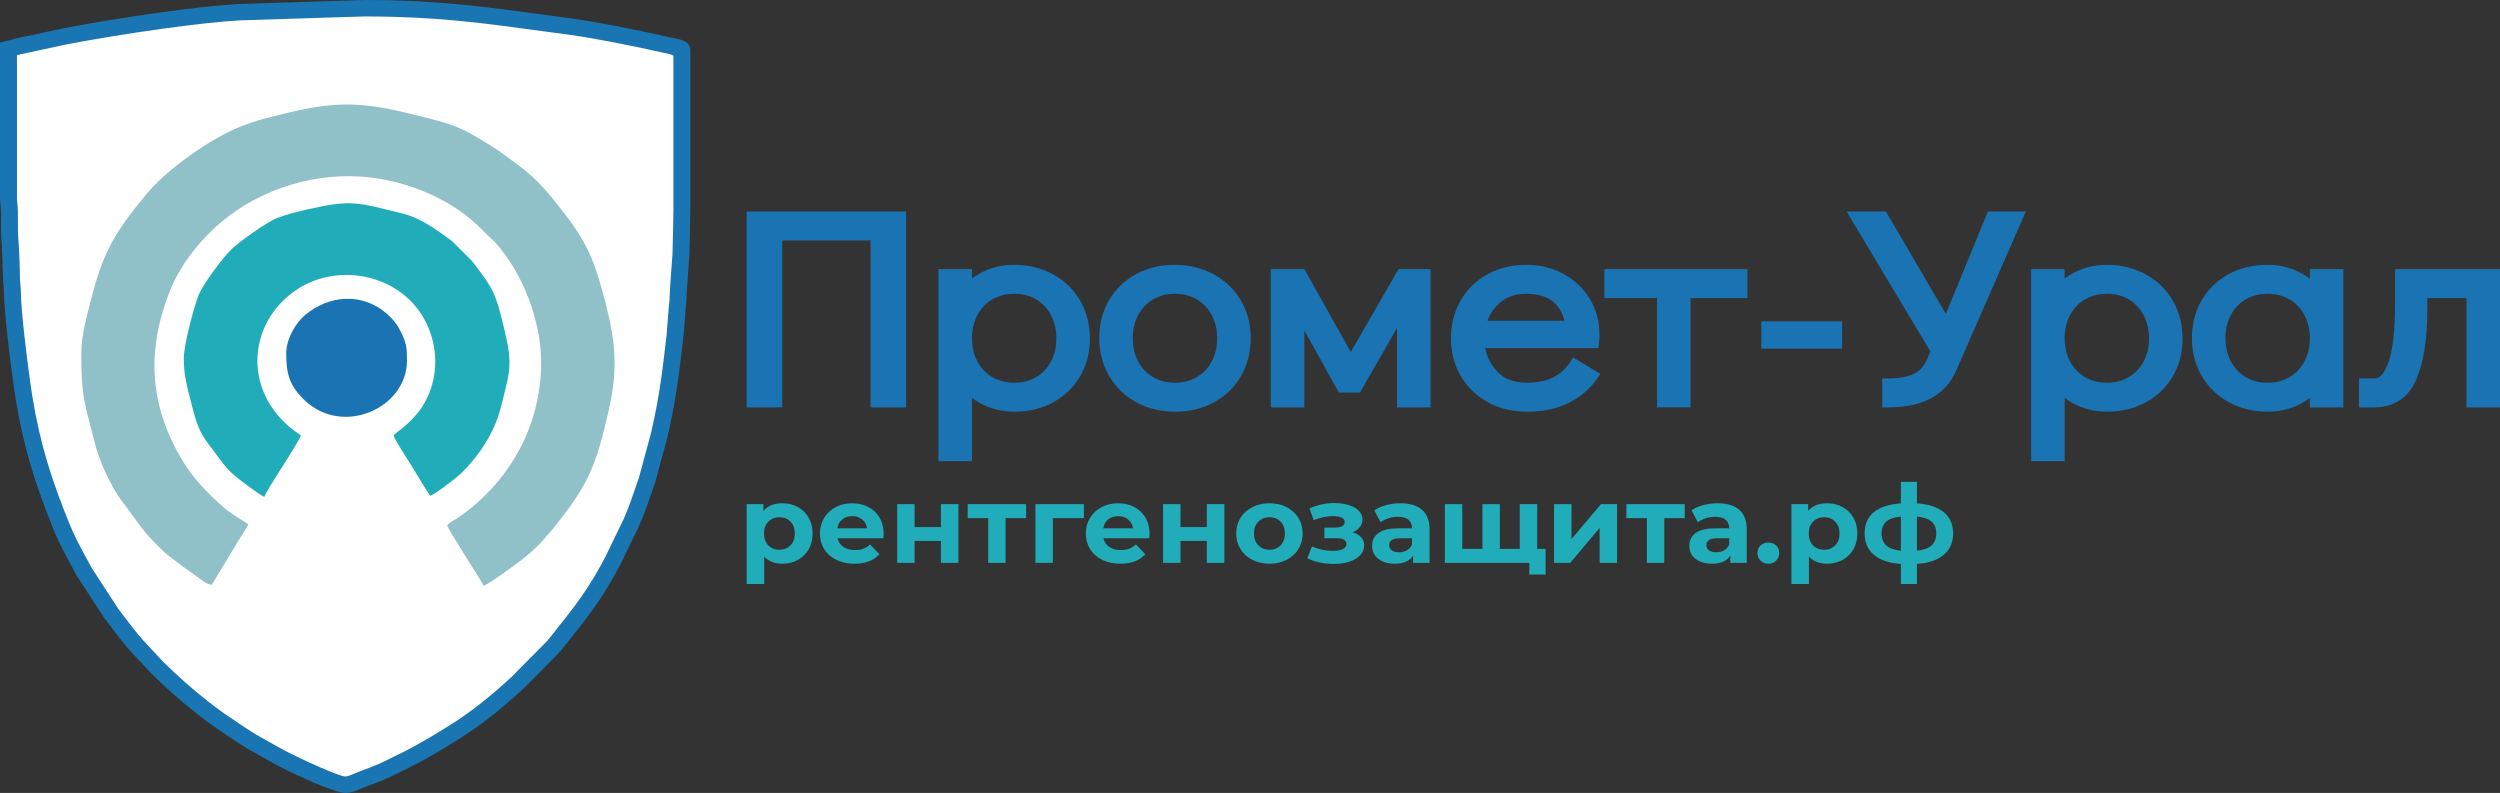
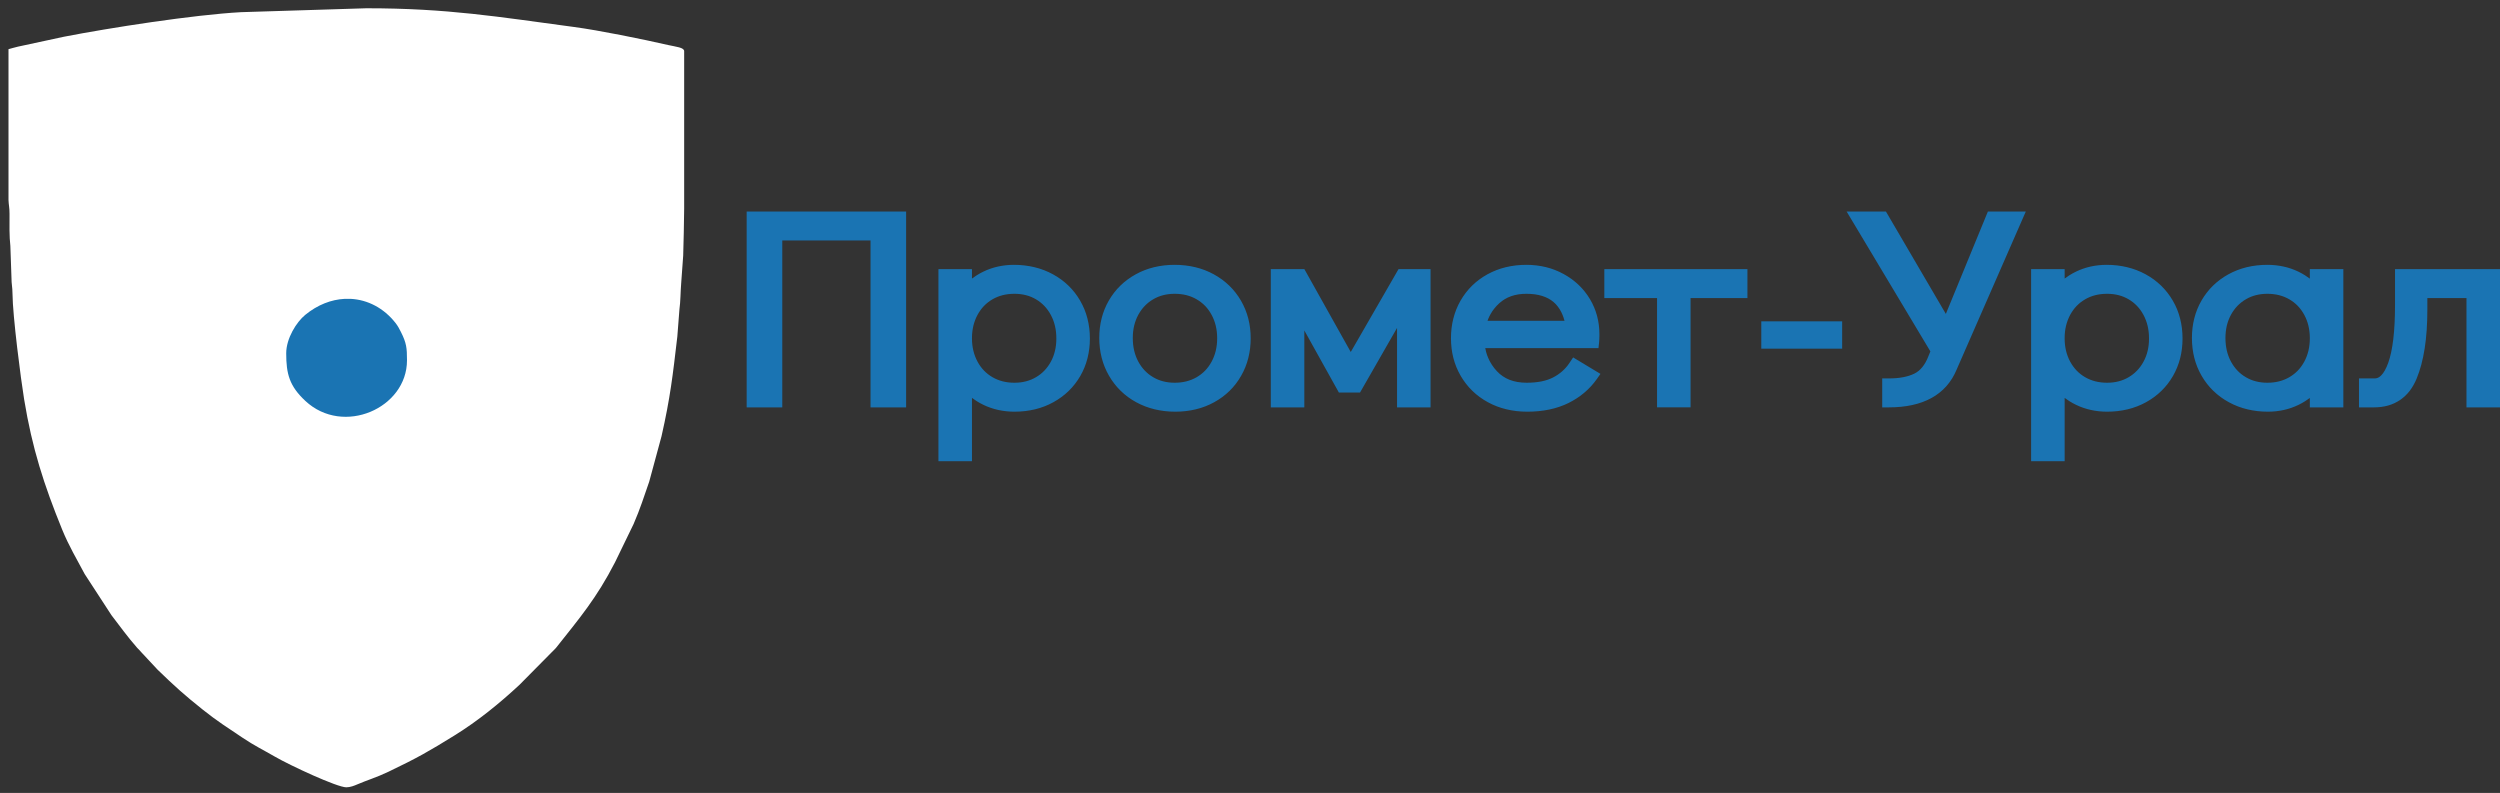
<svg xmlns="http://www.w3.org/2000/svg" width="268" height="85" viewBox="0 0 268 85" fill="none">
  <rect x="0" y="0" width="268" height="85" fill="#333333" stroke="none" />
  <path d="M80.043 43.013V22.676H97.137V43.67H93.321V25.781H83.86V43.67H80.043V43.013ZM108.687 28.39C109.46 28.39 110.198 28.476 110.897 28.644C111.597 28.813 112.258 29.067 112.878 29.405C113.186 29.575 113.481 29.76 113.756 29.963C114.032 30.165 114.293 30.386 114.538 30.622C114.783 30.858 115.009 31.111 115.217 31.377C115.423 31.642 115.615 31.926 115.79 32.228C115.967 32.532 116.12 32.842 116.249 33.159C116.379 33.476 116.487 33.807 116.574 34.15C116.661 34.488 116.726 34.837 116.77 35.194C116.813 35.552 116.835 35.917 116.835 36.29C116.835 37.033 116.749 37.74 116.577 38.411C116.407 39.081 116.15 39.713 115.807 40.307C115.637 40.602 115.447 40.883 115.24 41.151C115.034 41.417 114.81 41.668 114.572 41.901C114.332 42.136 114.073 42.354 113.798 42.557C113.522 42.76 113.233 42.947 112.927 43.115C112.619 43.285 112.3 43.434 111.969 43.562C111.639 43.69 111.3 43.795 110.953 43.879C110.602 43.963 110.244 44.028 109.879 44.069C109.511 44.111 109.135 44.133 108.75 44.133C108.457 44.133 108.164 44.117 107.876 44.087C107.591 44.057 107.307 44.011 107.028 43.951C106.749 43.89 106.478 43.814 106.215 43.724C105.948 43.634 105.689 43.529 105.44 43.408C105.187 43.288 104.945 43.154 104.714 43.011C104.534 42.898 104.361 42.778 104.195 42.652V49.442H100.601V28.852H104.195V29.862C104.359 29.738 104.53 29.62 104.705 29.512C104.933 29.367 105.173 29.235 105.421 29.116C105.671 28.994 105.926 28.889 106.187 28.799C106.447 28.709 106.715 28.634 106.991 28.572C107.265 28.512 107.543 28.467 107.825 28.437C108.109 28.405 108.397 28.39 108.687 28.39ZM108.75 41.029C108.967 41.029 109.18 41.016 109.384 40.992C109.592 40.966 109.79 40.93 109.979 40.88C110.172 40.831 110.356 40.769 110.534 40.697C110.709 40.624 110.881 40.539 111.05 40.44C111.221 40.34 111.382 40.23 111.531 40.115C111.684 39.994 111.825 39.867 111.955 39.731C112.087 39.594 112.213 39.445 112.327 39.286C112.442 39.13 112.549 38.961 112.648 38.779C112.747 38.599 112.833 38.412 112.906 38.221C112.978 38.032 113.04 37.832 113.09 37.623C113.141 37.415 113.178 37.2 113.203 36.979C113.228 36.759 113.24 36.529 113.24 36.29C113.24 36.045 113.228 35.81 113.203 35.586C113.178 35.359 113.141 35.14 113.09 34.929C113.042 34.722 112.98 34.52 112.906 34.325C112.83 34.126 112.744 33.937 112.645 33.755C112.548 33.572 112.441 33.401 112.324 33.24C112.21 33.082 112.086 32.932 111.952 32.794C111.819 32.655 111.678 32.526 111.528 32.407C111.38 32.291 111.221 32.181 111.05 32.082C110.881 31.984 110.709 31.897 110.533 31.825C110.356 31.753 110.172 31.691 109.979 31.642C109.79 31.593 109.592 31.556 109.384 31.532C109.18 31.506 108.967 31.494 108.75 31.494C108.526 31.494 108.307 31.506 108.098 31.532C107.885 31.556 107.682 31.593 107.489 31.642C107.298 31.691 107.109 31.753 106.924 31.826C106.74 31.902 106.565 31.987 106.397 32.084C106.227 32.183 106.064 32.293 105.912 32.411C105.76 32.53 105.618 32.658 105.485 32.795C105.353 32.932 105.229 33.081 105.113 33.242C104.995 33.404 104.888 33.575 104.79 33.755C104.693 33.935 104.606 34.124 104.531 34.322C104.457 34.517 104.395 34.718 104.345 34.923C104.296 35.134 104.257 35.349 104.232 35.571C104.207 35.792 104.195 36.023 104.195 36.262C104.195 36.501 104.207 36.731 104.232 36.952C104.257 37.173 104.296 37.39 104.345 37.599C104.395 37.805 104.457 38.005 104.531 38.2C104.606 38.397 104.693 38.587 104.79 38.767C104.886 38.948 104.995 39.119 105.113 39.282C105.227 39.441 105.353 39.59 105.485 39.727C105.618 39.865 105.762 39.994 105.914 40.113C106.067 40.232 106.229 40.34 106.396 40.438C106.566 40.536 106.745 40.621 106.926 40.695C107.11 40.77 107.298 40.832 107.489 40.88C107.682 40.928 107.884 40.966 108.096 40.992C108.307 41.016 108.526 41.029 108.75 41.029ZM125.99 44.133C125.604 44.133 125.227 44.111 124.86 44.069C124.493 44.026 124.133 43.963 123.783 43.879C123.43 43.793 123.089 43.688 122.76 43.562C122.43 43.435 122.109 43.286 121.797 43.117C121.489 42.948 121.195 42.762 120.917 42.559C120.643 42.356 120.381 42.135 120.136 41.895C119.894 41.661 119.669 41.407 119.46 41.136C119.251 40.867 119.059 40.581 118.885 40.277C118.708 39.975 118.557 39.663 118.426 39.343C118.296 39.026 118.188 38.695 118.101 38.355C118.014 38.017 117.949 37.671 117.906 37.317C117.862 36.964 117.841 36.602 117.841 36.233C117.841 35.489 117.927 34.782 118.098 34.112C118.268 33.442 118.526 32.809 118.868 32.216C119.039 31.92 119.228 31.639 119.435 31.371C119.642 31.103 119.865 30.853 120.105 30.62C120.345 30.386 120.604 30.166 120.88 29.963C121.154 29.762 121.444 29.575 121.748 29.408C122.363 29.068 123.02 28.814 123.718 28.644C124.414 28.476 125.15 28.39 125.925 28.39C126.7 28.39 127.438 28.476 128.137 28.644C128.837 28.813 129.497 29.067 130.117 29.405C130.426 29.575 130.72 29.76 130.996 29.963C131.272 30.165 131.533 30.384 131.777 30.622C132.022 30.859 132.249 31.111 132.456 31.378C132.662 31.642 132.853 31.926 133.03 32.228C133.205 32.529 133.357 32.839 133.487 33.156C133.619 33.476 133.729 33.806 133.814 34.139C133.901 34.479 133.966 34.824 134.009 35.176C134.053 35.531 134.074 35.892 134.074 36.262C134.074 36.63 134.053 36.991 134.011 37.344C133.967 37.696 133.904 38.041 133.819 38.379C133.733 38.718 133.625 39.047 133.498 39.364C133.371 39.68 133.22 39.99 133.048 40.289C132.876 40.59 132.687 40.874 132.483 41.142C132.277 41.41 132.053 41.661 131.813 41.897C131.573 42.135 131.314 42.354 131.041 42.556C130.767 42.759 130.475 42.945 130.167 43.115C129.859 43.285 129.539 43.434 129.208 43.562C128.878 43.69 128.54 43.795 128.191 43.879C127.842 43.963 127.484 44.028 127.118 44.069C126.751 44.111 126.374 44.133 125.99 44.133ZM125.925 41.029C126.15 41.029 126.368 41.016 126.577 40.992C126.791 40.966 126.993 40.928 127.187 40.88C127.379 40.832 127.566 40.77 127.751 40.695C127.935 40.621 128.11 40.536 128.278 40.44C128.448 40.339 128.611 40.229 128.764 40.11C128.918 39.99 129.06 39.862 129.191 39.728C129.322 39.59 129.446 39.442 129.563 39.282C129.679 39.121 129.787 38.949 129.885 38.767C129.983 38.587 130.069 38.397 130.145 38.2C130.22 38.005 130.282 37.805 130.33 37.599C130.379 37.39 130.418 37.173 130.443 36.95C130.468 36.729 130.48 36.501 130.48 36.262C130.48 36.023 130.468 35.792 130.443 35.573C130.418 35.35 130.379 35.134 130.33 34.923C130.28 34.718 130.218 34.517 130.144 34.322C130.069 34.124 129.983 33.937 129.885 33.756C129.787 33.574 129.679 33.401 129.563 33.242C129.448 33.081 129.322 32.932 129.191 32.795C129.06 32.66 128.918 32.532 128.763 32.411C128.611 32.293 128.448 32.184 128.276 32.085C128.109 31.987 127.934 31.902 127.751 31.826C127.566 31.753 127.379 31.691 127.187 31.642C126.994 31.593 126.791 31.557 126.577 31.532C126.368 31.506 126.15 31.494 125.925 31.494C125.708 31.494 125.496 31.506 125.291 31.532C125.083 31.556 124.885 31.593 124.696 31.642C124.504 31.691 124.319 31.753 124.143 31.825C123.967 31.897 123.794 31.984 123.625 32.082C123.454 32.183 123.295 32.291 123.144 32.408C122.994 32.526 122.853 32.655 122.72 32.792C122.588 32.929 122.462 33.078 122.348 33.236C122.233 33.395 122.125 33.565 122.027 33.742C121.928 33.926 121.842 34.112 121.77 34.3C121.697 34.492 121.635 34.69 121.585 34.899C121.534 35.108 121.497 35.323 121.472 35.544C121.447 35.764 121.435 35.994 121.435 36.233C121.435 36.477 121.447 36.711 121.472 36.937C121.497 37.163 121.536 37.382 121.585 37.594C121.635 37.803 121.697 38.008 121.771 38.203C121.844 38.399 121.931 38.587 122.027 38.767C122.128 38.951 122.236 39.122 122.351 39.282C122.466 39.441 122.589 39.59 122.723 39.73C122.856 39.868 122.997 39.997 123.147 40.115C123.295 40.232 123.456 40.34 123.625 40.44C123.794 40.539 123.966 40.624 124.143 40.697C124.319 40.769 124.504 40.831 124.696 40.88C124.885 40.93 125.083 40.966 125.291 40.992C125.496 41.016 125.708 41.029 125.925 41.029ZM150.345 28.852H153.355V43.67H149.763V35.155L145.793 42.083H143.53L139.823 35.424V43.67H136.229V28.852H139.829L144.801 37.734L149.921 28.852H150.345ZM163.628 28.39C163.993 28.39 164.351 28.411 164.699 28.452C165.05 28.492 165.392 28.554 165.725 28.637C166.057 28.718 166.381 28.82 166.7 28.945C167.016 29.068 167.326 29.213 167.629 29.38C167.926 29.544 168.21 29.722 168.476 29.916C168.745 30.11 168.996 30.32 169.228 30.542C169.464 30.766 169.682 31.007 169.885 31.259C170.088 31.514 170.274 31.781 170.442 32.063C170.611 32.344 170.758 32.636 170.885 32.935C171.012 33.234 171.118 33.541 171.203 33.857C171.288 34.176 171.352 34.499 171.393 34.824C171.435 35.152 171.457 35.487 171.457 35.828L171.454 36.071L171.446 36.332L171.435 36.546L171.42 36.729L171.355 37.322H159.219C159.245 37.465 159.278 37.606 159.315 37.743C159.372 37.953 159.444 38.157 159.527 38.352C159.637 38.615 159.771 38.865 159.927 39.104C160.082 39.343 160.262 39.572 160.462 39.785C160.656 39.993 160.866 40.175 161.094 40.33C161.32 40.483 161.564 40.612 161.824 40.715C162.088 40.819 162.373 40.897 162.677 40.949C162.984 41.002 163.312 41.029 163.659 41.029C164.242 41.029 164.771 40.981 165.243 40.886C165.71 40.793 166.127 40.652 166.491 40.464C166.672 40.37 166.848 40.267 167.012 40.154C167.178 40.041 167.333 39.919 167.48 39.79C167.627 39.659 167.765 39.518 167.895 39.369C168.024 39.221 168.143 39.062 168.256 38.892L168.639 38.315L171.569 40.08L171.183 40.629C170.994 40.898 170.786 41.155 170.563 41.401C170.339 41.646 170.099 41.876 169.843 42.092C169.589 42.307 169.32 42.509 169.036 42.693C168.752 42.879 168.453 43.049 168.143 43.202C167.83 43.357 167.498 43.494 167.153 43.611C166.807 43.729 166.451 43.825 166.082 43.902C165.715 43.978 165.333 44.037 164.938 44.075C164.543 44.114 164.138 44.133 163.724 44.133C163.335 44.133 162.954 44.111 162.582 44.069C162.212 44.028 161.849 43.963 161.496 43.879C161.141 43.795 160.797 43.688 160.465 43.562C160.132 43.435 159.811 43.286 159.501 43.117C159.191 42.948 158.898 42.762 158.621 42.56C158.345 42.357 158.084 42.138 157.839 41.9C157.596 41.664 157.37 41.413 157.162 41.145C156.954 40.88 156.764 40.596 156.587 40.294C156.413 39.994 156.26 39.685 156.13 39.367C156 39.047 155.89 38.718 155.803 38.381C155.716 38.042 155.651 37.698 155.609 37.346C155.566 36.992 155.544 36.63 155.544 36.262C155.544 35.517 155.629 34.809 155.8 34.138C155.97 33.466 156.227 32.831 156.568 32.233C156.74 31.933 156.93 31.648 157.136 31.381C157.342 31.112 157.565 30.859 157.804 30.625C158.045 30.389 158.303 30.169 158.577 29.966C158.85 29.765 159.141 29.578 159.45 29.408C160.067 29.068 160.724 28.814 161.42 28.644C162.116 28.476 162.853 28.39 163.628 28.39ZM167.717 34.392C167.683 34.264 167.646 34.141 167.605 34.022C167.539 33.83 167.463 33.648 167.379 33.478C167.269 33.255 167.142 33.051 166.999 32.864C166.86 32.681 166.703 32.517 166.533 32.372C166.365 32.231 166.179 32.105 165.976 31.996C165.772 31.887 165.552 31.795 165.316 31.723C165.073 31.646 164.811 31.589 164.53 31.551C164.25 31.514 163.949 31.494 163.628 31.494C163.028 31.494 162.486 31.578 162.004 31.748C161.525 31.915 161.099 32.168 160.727 32.503C160.533 32.679 160.356 32.866 160.197 33.064C160.039 33.261 159.899 33.469 159.78 33.685C159.696 33.834 159.62 33.989 159.554 34.15C159.521 34.228 159.49 34.309 159.461 34.392H167.717ZM172.697 28.852H187.325V31.956H181.228V43.669H177.635V31.956H171.984V28.852H172.697ZM188.81 36.723V34.449H197.479V37.38H188.81V36.723ZM216.77 23.58L209.751 39.62C209.472 40.294 209.106 40.885 208.657 41.393C208.207 41.901 207.671 42.327 207.052 42.667C206.443 43.002 205.755 43.253 204.991 43.42C204.23 43.587 203.395 43.67 202.483 43.67H201.772V40.567H202.483C202.775 40.567 203.047 40.555 203.3 40.534C203.553 40.512 203.796 40.479 204.03 40.434C204.256 40.39 204.469 40.336 204.662 40.274C204.859 40.211 205.045 40.136 205.217 40.053C205.537 39.897 205.822 39.665 206.071 39.358C206.327 39.044 206.547 38.65 206.73 38.176L206.936 37.669L197.959 22.676H202.172L208.595 33.651L213.102 22.676H217.167L216.77 23.58ZM225.819 28.39C226.594 28.39 227.332 28.476 228.029 28.644C228.73 28.813 229.39 29.067 230.01 29.405C230.32 29.575 230.614 29.76 230.89 29.963C231.166 30.165 231.427 30.386 231.671 30.622C231.915 30.859 232.141 31.111 232.349 31.377C232.555 31.642 232.747 31.926 232.924 32.228C233.1 32.532 233.254 32.842 233.383 33.159C233.513 33.481 233.621 33.812 233.708 34.15C233.795 34.488 233.86 34.837 233.903 35.194C233.945 35.552 233.967 35.917 233.967 36.29C233.967 37.033 233.882 37.74 233.711 38.411C233.539 39.081 233.282 39.713 232.941 40.307C232.77 40.602 232.581 40.883 232.374 41.151C232.167 41.417 231.944 41.668 231.704 41.901C231.462 42.138 231.205 42.357 230.932 42.557C230.658 42.76 230.368 42.945 230.061 43.115C229.753 43.285 229.433 43.434 229.102 43.562C228.772 43.69 228.434 43.795 228.086 43.879C227.738 43.963 227.378 44.026 227.012 44.069C226.643 44.111 226.267 44.133 225.882 44.133C225.59 44.133 225.298 44.117 225.01 44.087C224.723 44.057 224.441 44.011 224.162 43.951C223.883 43.89 223.61 43.814 223.347 43.724C223.082 43.634 222.823 43.529 222.573 43.408C222.321 43.288 222.079 43.156 221.848 43.011C221.668 42.898 221.495 42.778 221.329 42.652V49.442H217.735V28.852H221.329V29.862C221.493 29.738 221.662 29.622 221.837 29.512C222.067 29.367 222.305 29.235 222.553 29.116C222.803 28.994 223.06 28.889 223.32 28.799C223.579 28.709 223.847 28.634 224.123 28.572C224.398 28.512 224.677 28.467 224.957 28.437C225.242 28.405 225.529 28.39 225.819 28.39ZM225.882 41.029C226.101 41.029 226.313 41.016 226.518 40.992C226.726 40.966 226.924 40.93 227.113 40.88C227.305 40.831 227.49 40.769 227.666 40.697C227.842 40.624 228.015 40.539 228.184 40.44C228.355 40.34 228.514 40.23 228.665 40.113C228.815 39.996 228.956 39.868 229.088 39.731C229.221 39.594 229.345 39.445 229.461 39.286C229.577 39.127 229.684 38.958 229.781 38.779C229.88 38.599 229.966 38.412 230.039 38.221C230.112 38.032 230.174 37.832 230.224 37.623C230.273 37.415 230.312 37.2 230.337 36.979C230.362 36.759 230.374 36.529 230.374 36.29C230.374 36.045 230.362 35.81 230.337 35.586C230.312 35.359 230.273 35.14 230.224 34.929C230.174 34.722 230.112 34.52 230.038 34.325C229.963 34.126 229.877 33.937 229.779 33.755C229.681 33.572 229.573 33.401 229.458 33.24C229.343 33.082 229.219 32.932 229.086 32.794C228.953 32.655 228.812 32.526 228.661 32.408C228.513 32.291 228.353 32.183 228.184 32.082C228.015 31.984 227.843 31.899 227.665 31.825C227.488 31.753 227.304 31.691 227.113 31.642C226.924 31.593 226.724 31.556 226.518 31.532C226.313 31.506 226.101 31.494 225.882 31.494C225.658 31.494 225.441 31.506 225.231 31.532C225.018 31.556 224.815 31.593 224.622 31.642C224.43 31.691 224.241 31.753 224.058 31.826C223.875 31.9 223.699 31.987 223.531 32.084C223.361 32.183 223.198 32.293 223.045 32.411C222.893 32.53 222.75 32.658 222.618 32.795C222.485 32.932 222.361 33.081 222.245 33.242C222.127 33.404 222.02 33.575 221.922 33.755C221.826 33.935 221.74 34.124 221.664 34.322C221.589 34.517 221.527 34.718 221.479 34.923C221.428 35.132 221.391 35.349 221.366 35.571C221.341 35.792 221.329 36.023 221.329 36.262C221.329 36.735 221.378 37.182 221.479 37.599C221.527 37.805 221.589 38.005 221.664 38.2C221.74 38.397 221.825 38.587 221.922 38.767C222.02 38.948 222.127 39.119 222.245 39.28C222.361 39.441 222.485 39.59 222.617 39.727C222.752 39.865 222.894 39.994 223.048 40.113C223.198 40.23 223.359 40.339 223.53 40.438C223.7 40.536 223.877 40.621 224.058 40.695C224.243 40.77 224.43 40.832 224.622 40.88C224.815 40.928 225.018 40.966 225.23 40.992C225.441 41.016 225.658 41.029 225.882 41.029ZM251.207 29.509V43.67H247.614V42.661C247.448 42.784 247.279 42.901 247.104 43.011C246.875 43.154 246.636 43.286 246.388 43.407C246.138 43.527 245.881 43.634 245.621 43.724C245.362 43.814 245.094 43.89 244.818 43.951C244.544 44.011 244.265 44.057 243.984 44.087C243.699 44.117 243.412 44.133 243.122 44.133C242.738 44.133 242.361 44.111 241.992 44.069C241.625 44.026 241.265 43.963 240.917 43.879C240.563 43.793 240.221 43.688 239.892 43.562C239.562 43.435 239.241 43.286 238.931 43.117C238.621 42.948 238.328 42.762 238.051 42.56C237.775 42.357 237.515 42.138 237.27 41.9C237.026 41.664 236.8 41.413 236.592 41.146C236.386 40.88 236.194 40.597 236.019 40.294C235.844 39.994 235.69 39.683 235.56 39.364C235.43 39.047 235.321 38.716 235.233 38.373C235.148 38.033 235.083 37.684 235.039 37.329C234.996 36.971 234.974 36.606 234.974 36.233C234.974 35.489 235.06 34.782 235.232 34.112C235.402 33.442 235.659 32.809 236.002 32.216C236.172 31.92 236.361 31.639 236.569 31.371C236.775 31.103 236.998 30.853 237.237 30.62C237.479 30.386 237.738 30.166 238.012 29.963C238.288 29.76 238.576 29.575 238.88 29.408C239.497 29.068 240.154 28.814 240.85 28.644C241.548 28.476 242.284 28.39 243.059 28.39C243.655 28.39 244.23 28.452 244.784 28.572C245.337 28.692 245.866 28.873 246.369 29.113C246.622 29.235 246.864 29.367 247.095 29.512C247.273 29.625 247.446 29.745 247.614 29.871V28.852H251.207V29.509ZM243.059 41.029C243.283 41.029 243.5 41.016 243.711 40.992C243.924 40.966 244.127 40.928 244.319 40.88C244.511 40.832 244.7 40.77 244.884 40.695C245.066 40.621 245.243 40.536 245.41 40.44C245.582 40.339 245.745 40.229 245.898 40.11C246.052 39.99 246.194 39.862 246.324 39.728C246.456 39.59 246.58 39.441 246.696 39.282C246.814 39.119 246.921 38.948 247.019 38.767C247.116 38.587 247.203 38.397 247.278 38.2C247.352 38.005 247.414 37.805 247.464 37.599C247.513 37.39 247.55 37.173 247.575 36.952C247.6 36.731 247.614 36.501 247.614 36.262C247.614 36.023 247.6 35.792 247.575 35.571C247.55 35.349 247.513 35.134 247.464 34.923C247.414 34.718 247.352 34.517 247.278 34.322C247.203 34.124 247.116 33.935 247.019 33.755C246.921 33.575 246.814 33.404 246.696 33.242C246.58 33.081 246.456 32.932 246.324 32.795C246.193 32.66 246.05 32.532 245.897 32.411C245.743 32.293 245.582 32.184 245.41 32.085C245.243 31.987 245.066 31.902 244.883 31.826C244.7 31.753 244.511 31.691 244.319 31.642C244.128 31.593 243.924 31.557 243.711 31.532C243.5 31.506 243.283 31.494 243.059 31.494C242.84 31.494 242.628 31.506 242.423 31.532C242.217 31.556 242.019 31.593 241.83 31.642C241.637 31.691 241.453 31.753 241.276 31.825C241.1 31.897 240.928 31.984 240.759 32.082C240.588 32.183 240.427 32.291 240.278 32.408C240.126 32.529 239.984 32.657 239.853 32.791C239.723 32.926 239.598 33.075 239.481 33.236C239.365 33.395 239.258 33.565 239.161 33.742C239.061 33.925 238.976 34.109 238.902 34.302C238.829 34.492 238.768 34.691 238.717 34.899C238.668 35.108 238.631 35.323 238.606 35.544C238.581 35.764 238.567 35.994 238.567 36.233C238.567 36.477 238.581 36.713 238.606 36.937C238.631 37.163 238.668 37.382 238.717 37.594C238.767 37.803 238.829 38.006 238.903 38.203C238.978 38.4 239.065 38.588 239.161 38.767C239.261 38.951 239.368 39.122 239.485 39.282C239.598 39.441 239.723 39.59 239.857 39.73C239.988 39.868 240.131 39.997 240.28 40.115C240.428 40.232 240.588 40.34 240.759 40.44C240.928 40.539 241.1 40.624 241.275 40.697C241.453 40.769 241.637 40.831 241.83 40.88C242.019 40.93 242.217 40.966 242.423 40.992C242.628 41.016 242.84 41.029 243.059 41.029ZM253.595 40.567H254.585C254.703 40.567 254.816 40.542 254.925 40.492C255.04 40.44 255.151 40.358 255.258 40.25C255.398 40.11 255.531 39.928 255.655 39.707C255.785 39.477 255.906 39.206 256.018 38.897C256.137 38.567 256.242 38.191 256.332 37.769C256.422 37.346 256.498 36.877 256.56 36.359C256.622 35.834 256.669 35.264 256.7 34.651C256.731 34.04 256.746 33.374 256.746 32.654V28.852H268V43.67H264.406V31.956H260.212V33.203C260.212 34.738 260.117 36.12 259.926 37.35C259.734 38.584 259.446 39.665 259.062 40.592C258.854 41.092 258.603 41.533 258.31 41.913C258.014 42.295 257.673 42.617 257.29 42.877C256.901 43.142 256.47 43.341 256.002 43.473C255.534 43.605 255.03 43.67 254.489 43.67H252.884V40.567H253.595Z" fill="#1A74B3" />
-   <path d="M83.877 53.95C84.48 53.95 85.029 54.083 85.523 54.352C86.017 54.622 86.405 54.999 86.687 55.488C86.968 55.975 87.109 56.542 87.109 57.191C87.109 57.837 86.968 58.404 86.687 58.893C86.405 59.38 86.017 59.758 85.523 60.027C85.029 60.296 84.48 60.431 83.877 60.431C83.049 60.431 82.398 60.177 81.924 59.67V62.608H80.043V54.043H81.839V54.768C82.305 54.222 82.984 53.95 83.877 53.95ZM83.552 58.934C84.034 58.934 84.429 58.776 84.739 58.46C85.049 58.144 85.204 57.72 85.204 57.191C85.204 56.66 85.049 56.236 84.739 55.921C84.429 55.604 84.034 55.446 83.552 55.446C83.07 55.446 82.673 55.604 82.364 55.921C82.054 56.236 81.899 56.66 81.899 57.191C81.899 57.72 82.054 58.144 82.364 58.46C82.673 58.776 83.07 58.934 83.552 58.934ZM94.73 57.213C94.73 57.237 94.717 57.401 94.694 57.705H89.785C89.874 58.094 90.083 58.403 90.413 58.63C90.742 58.855 91.152 58.968 91.642 58.968C91.98 58.968 92.279 58.92 92.541 58.822C92.802 58.724 93.045 58.571 93.27 58.361L94.271 59.413C93.66 60.092 92.767 60.431 91.594 60.431C90.863 60.431 90.216 60.293 89.654 60.015C89.09 59.738 88.656 59.355 88.35 58.863C88.045 58.371 87.893 57.815 87.893 57.191C87.893 56.574 88.043 56.017 88.344 55.523C88.646 55.028 89.06 54.641 89.587 54.364C90.112 54.088 90.701 53.95 91.352 53.95C91.988 53.95 92.563 54.082 93.077 54.346C93.592 54.611 93.996 54.992 94.29 55.488C94.582 55.983 94.73 56.557 94.73 57.213ZM91.365 55.33C90.939 55.33 90.582 55.446 90.292 55.681C90.002 55.915 89.826 56.234 89.761 56.64H92.957C92.893 56.242 92.716 55.924 92.427 55.687C92.137 55.449 91.783 55.33 91.365 55.33ZM96.176 54.043H98.045V56.5H100.867V54.043H102.747V60.337H100.867V57.986H98.045V60.337H96.176V54.043ZM109.995 55.541H107.8V60.337H105.931V55.541H103.736V54.043H109.995V55.541ZM116.193 55.541H112.865V60.337H110.996V54.043H116.193V55.541ZM123.234 57.213C123.234 57.237 123.223 57.401 123.199 57.705H118.292C118.38 58.094 118.588 58.403 118.918 58.63C119.248 58.855 119.657 58.968 120.148 58.968C120.486 58.968 120.785 58.92 121.046 58.822C121.308 58.724 121.551 58.571 121.776 58.361L122.777 59.413C122.165 60.092 121.274 60.431 120.099 60.431C119.367 60.431 118.721 60.293 118.158 60.015C117.596 59.738 117.162 59.355 116.856 58.863C116.551 58.371 116.398 57.815 116.398 57.191C116.398 56.574 116.548 56.017 116.85 55.523C117.151 55.028 117.566 54.641 118.092 54.364C118.619 54.088 119.208 53.95 119.859 53.95C120.494 53.95 121.067 54.082 121.582 54.346C122.097 54.611 122.501 54.992 122.794 55.488C123.089 55.983 123.234 56.557 123.234 57.213ZM119.871 55.33C119.445 55.33 119.087 55.446 118.797 55.681C118.509 55.915 118.33 56.234 118.267 56.64H121.463C121.398 56.242 121.221 55.924 120.931 55.687C120.643 55.449 120.288 55.33 119.871 55.33ZM124.682 54.043H126.551V56.5H129.372V54.043H131.254V60.337H129.372V57.986H126.551V60.337H124.682V54.043ZM136.089 60.431C135.406 60.431 134.792 60.293 134.25 60.015C133.707 59.738 133.282 59.355 132.977 58.863C132.672 58.371 132.52 57.815 132.52 57.191C132.52 56.566 132.672 56.008 132.977 55.517C133.282 55.025 133.707 54.641 134.25 54.364C134.792 54.088 135.406 53.95 136.089 53.95C136.771 53.95 137.383 54.088 137.921 54.364C138.461 54.641 138.882 55.025 139.188 55.517C139.493 56.008 139.646 56.566 139.646 57.191C139.646 57.815 139.493 58.371 139.188 58.863C138.882 59.355 138.461 59.738 137.921 60.015C137.383 60.293 136.771 60.431 136.089 60.431ZM136.089 58.934C136.571 58.934 136.967 58.776 137.277 58.46C137.587 58.144 137.74 57.72 137.74 57.191C137.74 56.66 137.587 56.236 137.277 55.921C136.967 55.604 136.571 55.446 136.089 55.446C135.606 55.446 135.209 55.604 134.894 55.921C134.581 56.236 134.425 56.66 134.425 57.191C134.425 57.72 134.581 58.144 134.894 58.46C135.209 58.776 135.606 58.934 136.089 58.934ZM145.023 57.061C145.409 57.178 145.71 57.357 145.922 57.599C146.136 57.842 146.241 58.13 146.241 58.466C146.241 58.863 146.102 59.212 145.82 59.513C145.538 59.813 145.152 60.045 144.662 60.209C144.172 60.373 143.617 60.454 142.997 60.454C142.492 60.454 141.993 60.403 141.503 60.302C141.012 60.201 140.558 60.05 140.141 59.846L140.646 58.571C141.33 58.89 142.086 59.051 142.914 59.051C143.355 59.051 143.704 58.986 143.957 58.857C144.209 58.729 144.336 58.547 144.336 58.312C144.336 58.111 144.248 57.956 144.071 57.851C143.895 57.745 143.637 57.693 143.3 57.693H141.973V56.557H143.131C143.461 56.557 143.713 56.508 143.89 56.405C144.067 56.305 144.155 56.156 144.155 55.962C144.155 55.759 144.045 55.602 143.823 55.492C143.603 55.384 143.287 55.33 142.878 55.33C142.25 55.33 141.567 55.474 140.827 55.762L140.369 54.498C141.269 54.116 142.146 53.925 142.997 53.925C143.585 53.925 144.109 53.996 144.572 54.136C145.034 54.276 145.398 54.48 145.663 54.751C145.928 55.019 146.06 55.333 146.06 55.693C146.06 55.989 145.969 56.255 145.784 56.494C145.598 56.732 145.345 56.921 145.023 57.061ZM150.124 53.95C151.13 53.95 151.902 54.181 152.439 54.644C152.979 55.109 153.247 55.81 153.247 56.745V60.337H151.486V59.553C151.133 60.138 150.474 60.431 149.509 60.431C149.011 60.431 148.579 60.349 148.213 60.185C147.847 60.021 147.568 59.795 147.376 59.507C147.182 59.218 147.086 58.89 147.086 58.525C147.086 57.939 147.312 57.479 147.766 57.142C148.221 56.807 148.923 56.64 149.871 56.64H151.367C151.367 56.242 151.241 55.936 150.992 55.721C150.744 55.508 150.369 55.399 149.871 55.399C149.526 55.399 149.186 55.452 148.853 55.557C148.518 55.662 148.234 55.805 148.002 55.984L147.326 54.709C147.681 54.467 148.104 54.28 148.599 54.148C149.093 54.016 149.602 53.95 150.124 53.95ZM149.98 59.203C150.301 59.203 150.587 59.131 150.835 58.986C151.085 58.842 151.261 58.63 151.367 58.349V57.705H150.076C149.304 57.705 148.918 57.95 148.918 58.442C148.918 58.676 149.013 58.861 149.202 58.998C149.391 59.134 149.65 59.203 149.98 59.203ZM164.788 54.043V60.337H154.887V54.043H156.756V58.839H158.915V54.043H160.784V58.839H162.918V54.043H164.788ZM165.691 58.839V61.59H163.943V60.337H162.87V58.839H165.691ZM166.595 54.043H168.464V57.786L171.624 54.043H173.348V60.337H171.479V56.593L168.332 60.337H166.595V54.043ZM180.606 55.541H178.413V60.337H176.544V55.541H174.349V54.043H180.606V55.541ZM184.128 53.95C185.132 53.95 185.904 54.181 186.443 54.644C186.981 55.109 187.251 55.81 187.251 56.745V60.337H185.49V59.553C185.137 60.138 184.478 60.431 183.512 60.431C183.015 60.431 182.582 60.349 182.217 60.185C181.851 60.021 181.572 59.795 181.378 59.507C181.186 59.218 181.09 58.89 181.09 58.525C181.09 57.939 181.316 57.479 181.77 57.142C182.224 56.807 182.926 56.64 183.875 56.64H185.369C185.369 56.242 185.245 55.936 184.996 55.721C184.748 55.508 184.372 55.399 183.875 55.399C183.529 55.399 183.19 55.452 182.855 55.557C182.522 55.662 182.238 55.805 182.006 55.984L181.33 54.709C181.683 54.467 182.108 54.28 182.602 54.148C183.097 54.016 183.605 53.95 184.128 53.95ZM183.983 59.203C184.304 59.203 184.589 59.131 184.839 58.986C185.089 58.842 185.265 58.63 185.369 58.349V57.705H184.08C183.308 57.705 182.922 57.95 182.922 58.442C182.922 58.676 183.016 58.861 183.205 58.998C183.394 59.134 183.653 59.203 183.983 59.203ZM189.566 60.431C189.236 60.431 188.959 60.322 188.734 60.104C188.509 59.886 188.396 59.612 188.396 59.284C188.396 58.949 188.509 58.678 188.734 58.47C188.959 58.264 189.236 58.16 189.566 58.16C189.896 58.16 190.174 58.264 190.399 58.47C190.623 58.678 190.736 58.949 190.736 59.284C190.736 59.612 190.623 59.886 190.399 60.104C190.174 60.322 189.896 60.431 189.566 60.431ZM195.873 53.95C196.476 53.95 197.024 54.083 197.519 54.352C198.013 54.622 198.401 54.999 198.681 55.488C198.963 55.975 199.104 56.542 199.104 57.191C199.104 57.837 198.963 58.404 198.681 58.893C198.401 59.38 198.013 59.758 197.519 60.027C197.024 60.296 196.476 60.431 195.873 60.431C195.045 60.431 194.394 60.177 193.92 59.67V62.608H192.038V54.043H193.835V54.768C194.301 54.222 194.98 53.95 195.873 53.95ZM195.547 58.934C196.029 58.934 196.425 58.776 196.735 58.46C197.045 58.144 197.2 57.72 197.2 57.191C197.2 56.66 197.045 56.236 196.735 55.921C196.425 55.604 196.029 55.446 195.547 55.446C195.064 55.446 194.669 55.604 194.359 55.921C194.05 56.236 193.895 56.66 193.895 57.191C193.895 57.72 194.05 58.144 194.359 58.46C194.669 58.776 195.064 58.934 195.547 58.934ZM209.377 57.166C209.377 58.141 209.043 58.913 208.371 59.478C207.699 60.044 206.741 60.368 205.495 60.454V62.608H203.771V60.454C202.525 60.368 201.566 60.047 200.895 59.489C200.223 58.931 199.887 58.157 199.887 57.166C199.887 56.192 200.219 55.435 200.882 54.897C201.546 54.358 202.508 54.046 203.771 53.96V51.656H205.495V53.96C206.741 54.046 207.699 54.361 208.371 54.907C209.043 55.455 209.377 56.207 209.377 57.166ZM201.708 57.166C201.708 57.727 201.873 58.16 202.203 58.466C202.533 58.77 203.055 58.961 203.771 59.039V55.377C203.055 55.446 202.533 55.628 202.203 55.921C201.873 56.213 201.708 56.628 201.708 57.166ZM205.495 59.039C206.211 58.961 206.735 58.77 207.068 58.466C207.403 58.16 207.569 57.727 207.569 57.166C207.569 56.628 207.403 56.213 207.068 55.921C206.735 55.628 206.211 55.446 205.495 55.377V59.039Z" fill="#20ACB9" />
  <path fill-rule="evenodd" clip-rule="evenodd" d="M0.911 21.44C0.931 21.976 1.024 22.254 1.021 22.911C1.014 24.095 0.993 25.348 1.111 26.372L1.231 29.805C1.229 30.462 1.334 30.748 1.339 31.474C1.355 33.872 2.24 40.692 2.584 42.793C3.447 48.062 4.702 51.951 6.668 56.781C7.37 58.504 8.253 59.986 9.078 61.538L11.95 65.951C12.951 67.244 13.563 68.138 14.699 69.44C14.884 69.651 14.972 69.7 15.16 69.933L16.897 71.794C18.742 73.582 19.747 74.486 21.735 76.073C23.267 77.295 24.422 78.026 25.966 79.061C27.31 79.962 28.15 80.348 29.452 81.103C31.099 82.058 36.133 84.4 37.127 84.4C37.553 84.4 38.006 84.215 38.308 84.084C39.286 83.66 40.361 83.343 41.642 82.731C44.746 81.245 46.009 80.52 48.712 78.846C51.228 77.289 53.542 75.408 55.69 73.411L59.588 69.472C62.138 66.256 63.951 64.127 65.927 60.284L67.924 56.169C68.618 54.569 69.046 53.222 69.596 51.633L70.917 46.758C71.854 42.617 72.118 40.286 72.609 36.084L72.835 33.171C72.958 32.288 72.942 31.338 73.026 30.33L73.238 27.405C73.29 25.755 73.322 24.075 73.342 22.376V5.479C73.342 5.088 72.451 5.014 71.645 4.831C68.823 4.184 64.222 3.25 61.502 2.888C53.39 1.802 47.983 0.886 39.277 0.886L25.846 1.305C20.769 1.579 11.734 2.987 6.849 3.939L1.923 5.001C1.499 5.089 1.274 5.187 0.911 5.27V21.44Z" fill="white" />
-   <path d="M1.817 21.369C1.823 21.526 1.843 21.691 1.863 21.857C1.894 22.123 1.925 22.393 1.923 22.838L1.92 23.174C1.914 24.22 1.906 25.299 2.01 26.188C2.07 27.32 2.133 28.579 2.133 29.706C2.132 29.979 2.155 30.196 2.18 30.422C2.207 30.68 2.237 30.948 2.24 31.367C2.246 32.312 2.401 34.033 2.603 35.873C2.892 38.491 3.273 41.306 3.471 42.513C3.894 45.101 4.413 47.35 5.068 49.541C5.719 51.718 6.514 53.869 7.492 56.267C8.013 57.547 8.638 58.692 9.262 59.836C9.451 60.181 9.639 60.527 9.839 60.899L12.662 65.241C13.01 65.688 13.222 65.969 13.424 66.238C14.022 67.029 14.555 67.737 15.344 68.641C15.406 68.713 15.454 68.759 15.498 68.802C15.601 68.904 15.699 69 15.826 69.159L17.479 70.931C18.38 71.803 19.081 72.466 19.81 73.111V73.115C20.516 73.742 21.253 74.353 22.238 75.14C23.482 76.132 24.494 76.805 25.694 77.604C25.773 77.658 25.668 77.588 26.394 78.073C27.262 78.655 27.921 79.019 28.646 79.418C29.006 79.617 29.381 79.824 29.82 80.078C30.711 80.595 32.664 81.546 34.383 82.285C35.636 82.824 36.708 83.236 37.005 83.236C37.114 83.236 37.242 83.207 37.368 83.17C37.536 83.119 37.689 83.054 37.811 83.002C38.222 82.823 38.636 82.668 39.072 82.504C39.694 82.27 40.364 82.019 41.103 81.666C42.637 80.932 43.712 80.388 44.73 79.824C45.765 79.252 46.74 78.662 48.063 77.843C49.281 77.089 50.458 76.251 51.593 75.357C52.724 74.466 53.813 73.52 54.864 72.542L58.702 68.663L59.399 67.789C61.534 65.108 63.153 63.075 64.895 59.691L66.877 55.606C67.41 54.375 67.798 53.242 68.218 52.008L68.491 51.221L69.792 46.416C70.699 42.415 70.968 40.123 71.433 36.142L71.462 35.898L71.686 32.996L71.694 32.944C71.76 32.461 71.783 31.939 71.808 31.397C71.826 30.971 71.845 30.532 71.877 30.16L72.089 27.251C72.115 26.432 72.135 25.618 72.152 24.809C72.169 23.968 72.183 23.133 72.193 22.301H72.189V5.976C71.891 5.771 71.545 5.751 71.201 5.673C69.67 5.323 67.606 4.885 65.609 4.503C63.953 4.185 62.36 3.908 61.177 3.749C59.983 3.59 59.064 3.464 58.171 3.341C51.689 2.454 46.658 1.764 39.146 1.764V1.761L25.81 2.179C23.582 2.301 20.561 2.646 17.463 3.074C13.606 3.608 9.679 4.266 7.021 4.783L2.112 5.841L2.109 5.844C1.996 5.868 1.902 5.891 1.818 5.915V21.369H1.817ZM0.059 22.057C0.036 21.869 0.014 21.682 0.003 21.396L0 21.369V4.554L0.703 4.395C0.854 4.36 0.965 4.326 1.08 4.293C1.274 4.234 1.475 4.175 1.725 4.122V4.124L6.649 3.064C9.377 2.532 13.359 1.863 17.207 1.331C20.341 0.896 23.417 0.547 25.711 0.423L39.118 0.003L39.146 0C46.754 0 51.851 0.699 58.419 1.598C59.456 1.74 60.531 1.887 61.419 2.006C62.685 2.175 64.307 2.457 65.956 2.773C67.971 3.158 70.059 3.6 71.613 3.957C71.844 4.01 71.967 4.034 72.086 4.058C73.106 4.257 74.008 4.434 74.008 5.461V22.301L74.005 22.312C73.994 23.169 73.98 24.014 73.963 24.843C73.946 25.693 73.926 26.525 73.901 27.337V27.375L73.688 30.298C73.651 30.748 73.634 31.11 73.618 31.466C73.594 32.037 73.569 32.587 73.498 33.126C73.416 34.192 73.36 35.276 73.237 36.336C72.763 40.387 72.489 42.72 71.569 46.788L70.242 51.686L69.945 52.56C69.52 53.804 69.131 54.943 68.531 56.324L68.518 56.357L66.522 60.476C64.708 64 63.038 66.097 60.832 68.864L60.075 69.816C58.767 71.135 57.465 72.508 56.133 73.8C55.047 74.81 53.915 75.794 52.736 76.721C51.558 77.651 50.325 78.526 49.037 79.323C47.668 80.172 46.666 80.779 45.624 81.355C44.566 81.939 43.465 82.498 41.905 83.245C41.108 83.626 40.391 83.895 39.725 84.144C39.309 84.3 38.916 84.448 38.549 84.607C38.37 84.685 38.148 84.778 37.908 84.852C37.627 84.937 37.317 85 37.005 85C36.433 85 35.103 84.522 33.651 83.898C31.884 83.14 29.845 82.141 28.889 81.587C28.481 81.35 28.107 81.145 27.75 80.948C26.991 80.53 26.301 80.15 25.365 79.521L24.671 79.06C23.449 78.246 22.419 77.561 21.087 76.498C20.094 75.705 19.337 75.076 18.59 74.412L18.588 74.413C17.859 73.769 17.139 73.088 16.201 72.178C15.604 71.532 15 70.877 14.391 70.242C14.307 70.137 14.258 70.087 14.206 70.036C14.131 69.964 14.054 69.888 13.958 69.777C13.129 68.828 12.577 68.097 11.961 67.28C11.683 66.912 11.394 66.527 11.186 66.259L11.144 66.2L8.281 61.801L8.241 61.737C8.059 61.392 7.858 61.025 7.657 60.656C7.004 59.46 6.347 58.259 5.801 56.916C4.818 54.501 4.009 52.308 3.327 50.03C2.652 47.768 2.116 45.451 1.681 42.788C1.477 41.543 1.088 38.683 0.799 36.058C0.593 34.185 0.436 32.408 0.428 31.374C0.426 31.067 0.4 30.83 0.375 30.601C0.348 30.346 0.321 30.099 0.321 29.731L0.204 26.365C0.094 25.41 0.102 24.271 0.11 23.168L0.111 22.83C0.113 22.523 0.085 22.288 0.059 22.057Z" fill="#1A75B3" />
-   <path fill-rule="evenodd" clip-rule="evenodd" d="M8.715 37.936C8.715 42.523 9.044 43.094 10.18 47.555C10.665 49.46 11.917 52.229 13.14 53.816C14.839 56.02 15.045 56.682 17.246 58.84C18.174 59.752 20.076 61.078 21.192 61.863C21.862 62.333 22.12 62.63 22.706 62.678L25.608 57.881C25.963 57.309 26.319 56.774 26.629 56.207C24.881 55.072 24.438 54.906 22.739 53.258C21.546 52.1 20.526 50.939 19.656 49.523C15.933 43.458 15.623 37.337 18.41 30.721C19.506 28.118 21.701 25.459 23.922 23.636C24.4 23.244 24.875 22.884 25.399 22.532C30.078 19.396 36.16 18.064 41.932 19.408C45.357 20.207 48.657 21.768 51.177 24.14L52.42 25.345C52.652 25.59 52.848 25.73 53.074 25.979C56.033 29.226 58.011 34.404 58.011 38.824C58.011 45.821 54.478 51.843 48.99 55.574C48.593 55.843 48.22 55.935 47.944 56.333C48.088 56.858 51.306 61.776 51.865 62.805C52.863 62.294 54.912 60.773 55.92 60.015C57.206 59.048 58.392 57.782 59.395 56.535C63.096 51.934 63.903 49.934 65.259 43.954C66.258 39.549 66.014 36.725 64.864 32.302C63.82 28.289 63.094 26.212 60.478 22.855C58.26 20.01 57.477 19.041 54.461 16.894C54.084 16.626 53.804 16.395 53.41 16.137C49.083 13.298 48.379 13.286 43.471 12.078C37.38 10.58 34.433 11.156 28.458 12.686C27.523 12.926 26.639 13.236 25.825 13.555C22.527 14.851 17.888 18.172 15.735 20.768C12.423 24.759 11.059 26.93 9.763 32.102C9.332 33.818 8.715 35.86 8.715 37.936Z" fill="#90C0C8" />
-   <path fill-rule="evenodd" clip-rule="evenodd" d="M19.7 38.421C19.7 40.391 20.143 41.789 20.64 43.724C21.095 45.484 21.418 46.388 22.426 47.702C24.261 50.101 24.166 50.328 26.555 52.07C27.113 52.477 27.751 52.969 28.329 53.267C28.515 52.587 32.082 47.376 32.252 46.669C25.864 42.517 26.33 34.612 31.91 30.984C36.088 28.268 42.105 29.292 44.991 33.419C47.118 36.462 47.252 40.664 45.174 43.729C44.004 45.454 42.414 46.371 42.19 46.669C42.3 47.131 43.726 49.301 44.095 49.895C44.779 50.999 45.41 52.119 46.113 53.139C46.66 52.998 49.05 51.116 49.415 50.761C51.34 48.883 52.984 46.412 53.672 43.726C54.238 41.51 54.571 40.333 54.611 39.112V38.596C54.581 37.65 54.381 36.596 53.985 34.968C53.099 31.32 52.886 30.966 50.597 27.979L48.469 25.857C46.837 24.656 45.117 23.359 43.055 22.863C38.359 21.733 37.734 21.358 33.14 22.407C31.918 22.687 30.875 22.944 29.785 23.34C28.667 23.746 25.651 25.908 24.793 26.742C23.894 27.614 21.776 30.443 21.304 31.604C20.783 32.884 19.7 37.018 19.7 38.421Z" fill="#20ACB9" />
  <path fill-rule="evenodd" clip-rule="evenodd" d="M30.682 37.874C30.682 40.08 31.023 41.384 32.739 42.983C36.801 46.767 43.629 43.754 43.629 38.635V38.575C43.627 37.32 43.579 36.774 42.978 35.586C42.8 35.236 42.657 34.953 42.4 34.624C41.143 33.022 39.416 32.13 37.59 32.037H36.944C35.512 32.109 34.044 32.67 32.717 33.758C31.781 34.526 30.682 36.275 30.682 37.874Z" fill="#1A74B3" />
</svg>